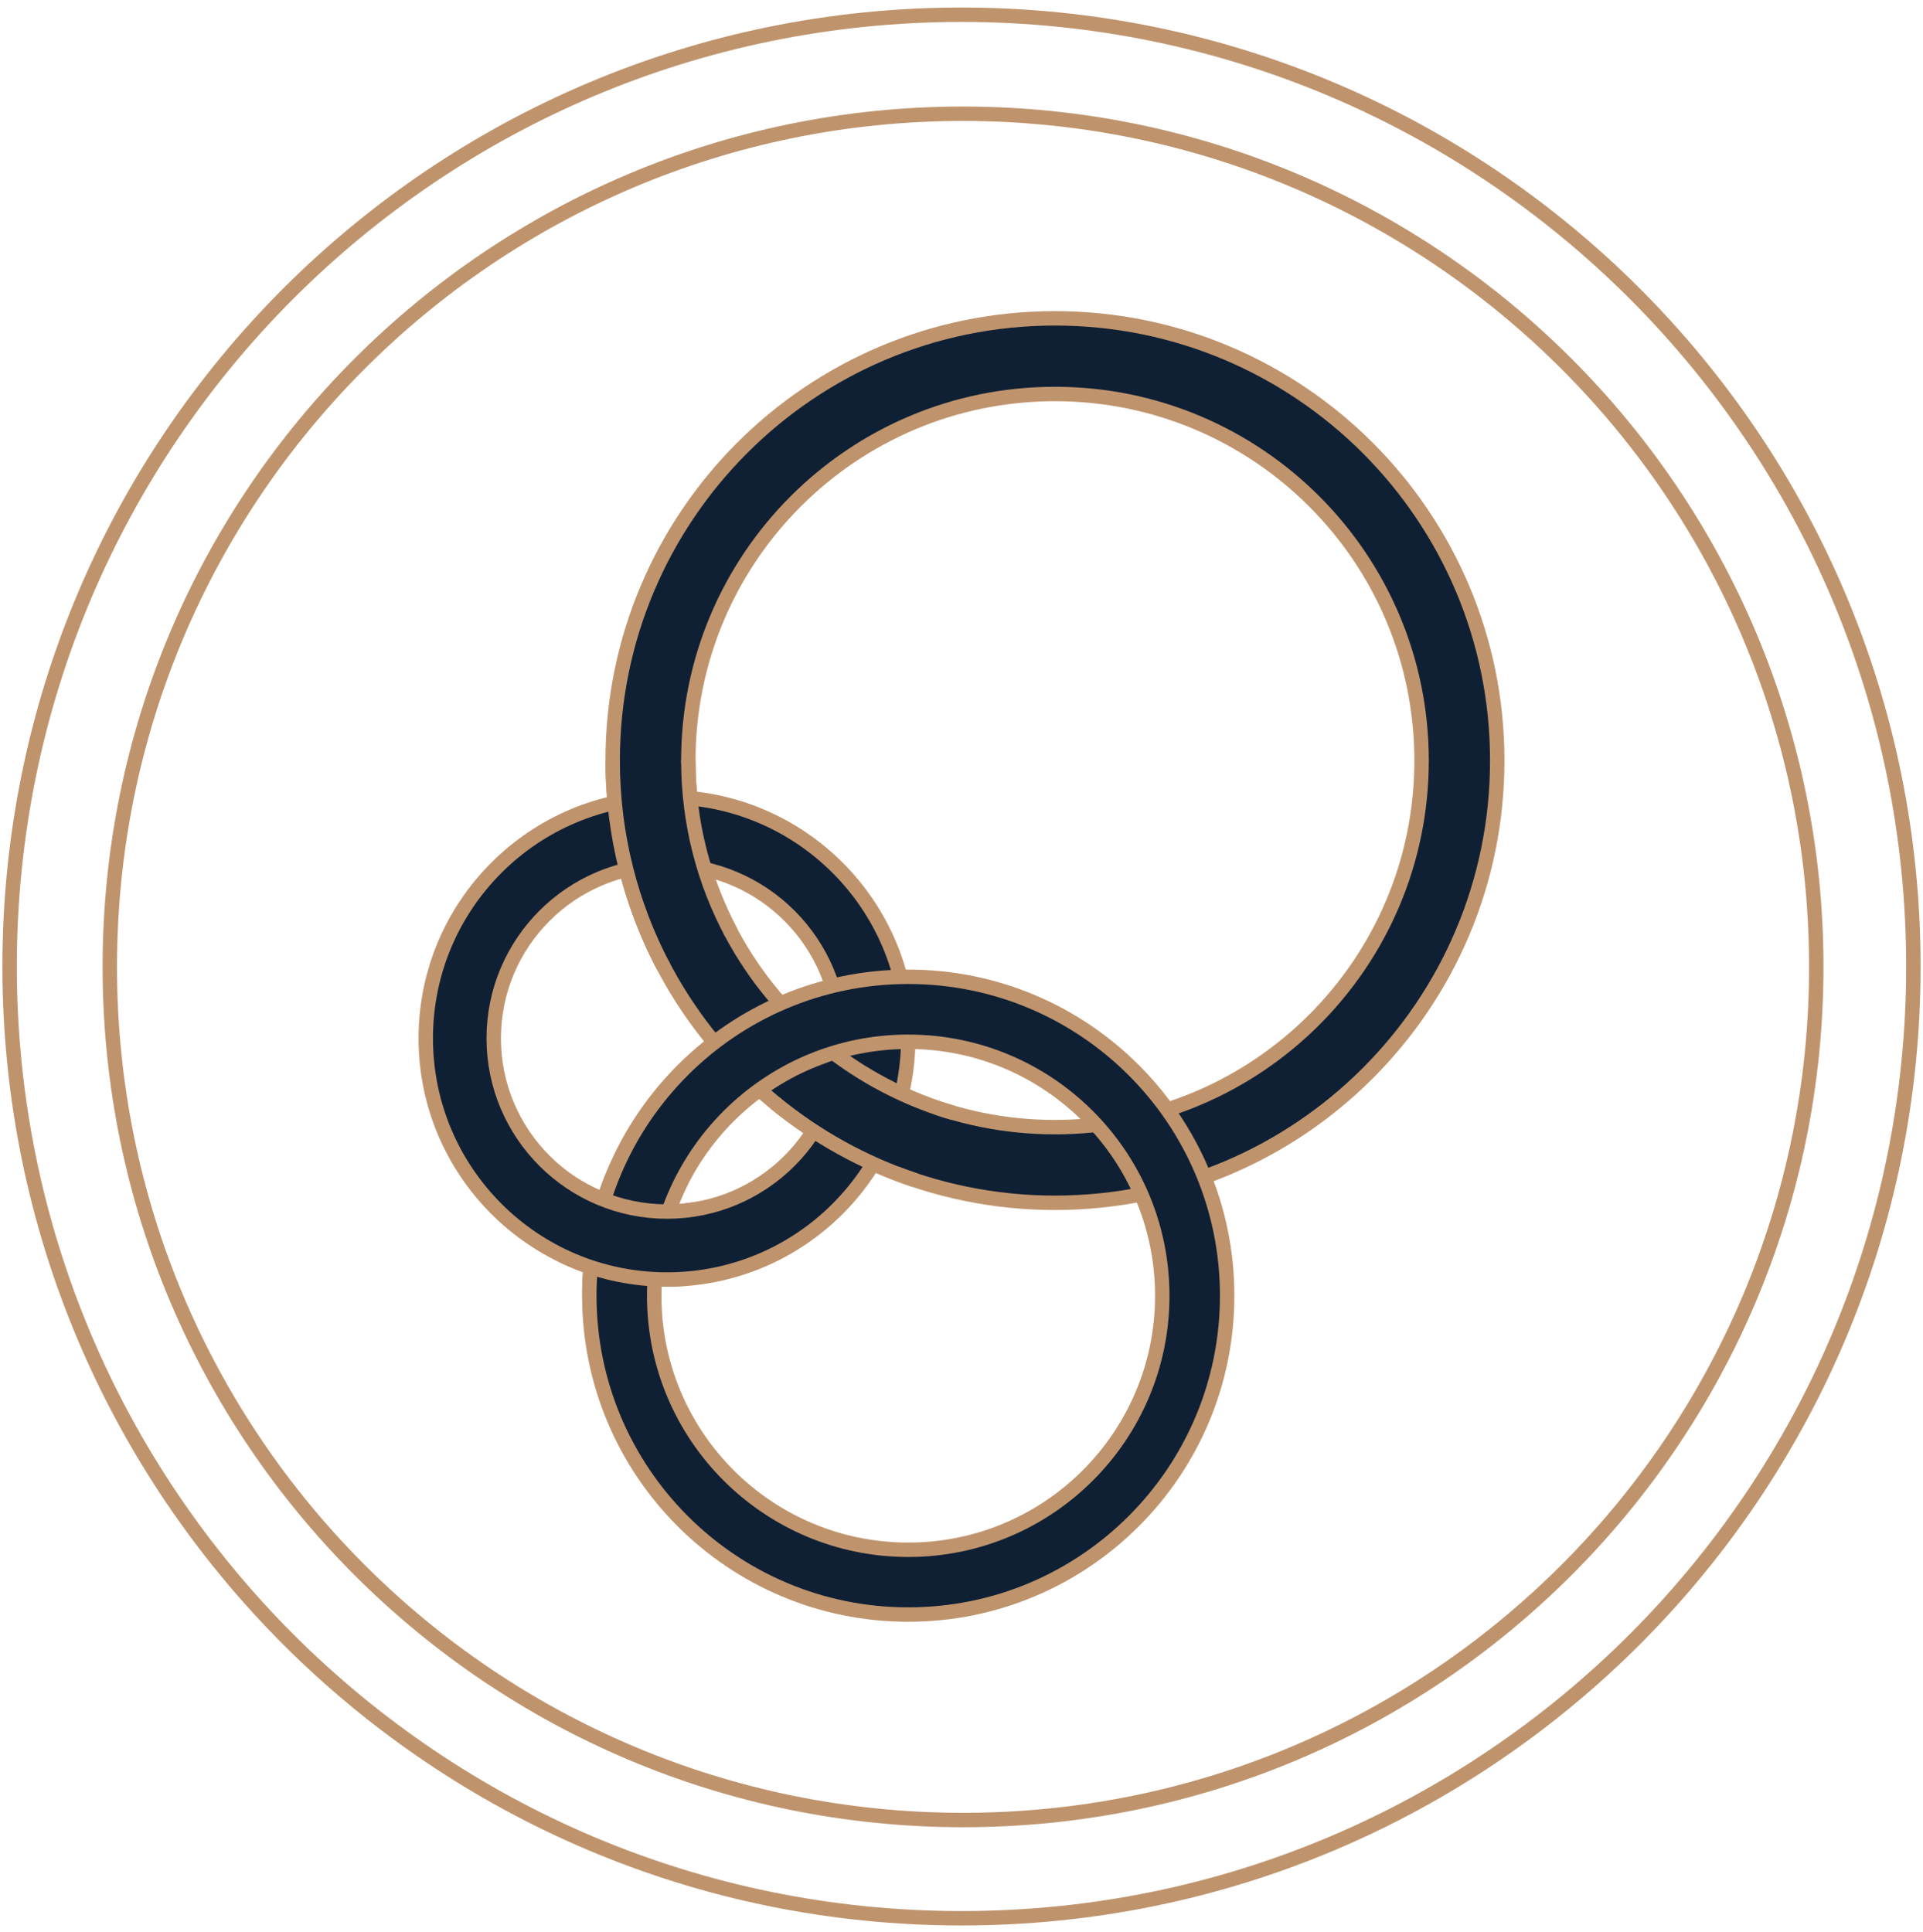
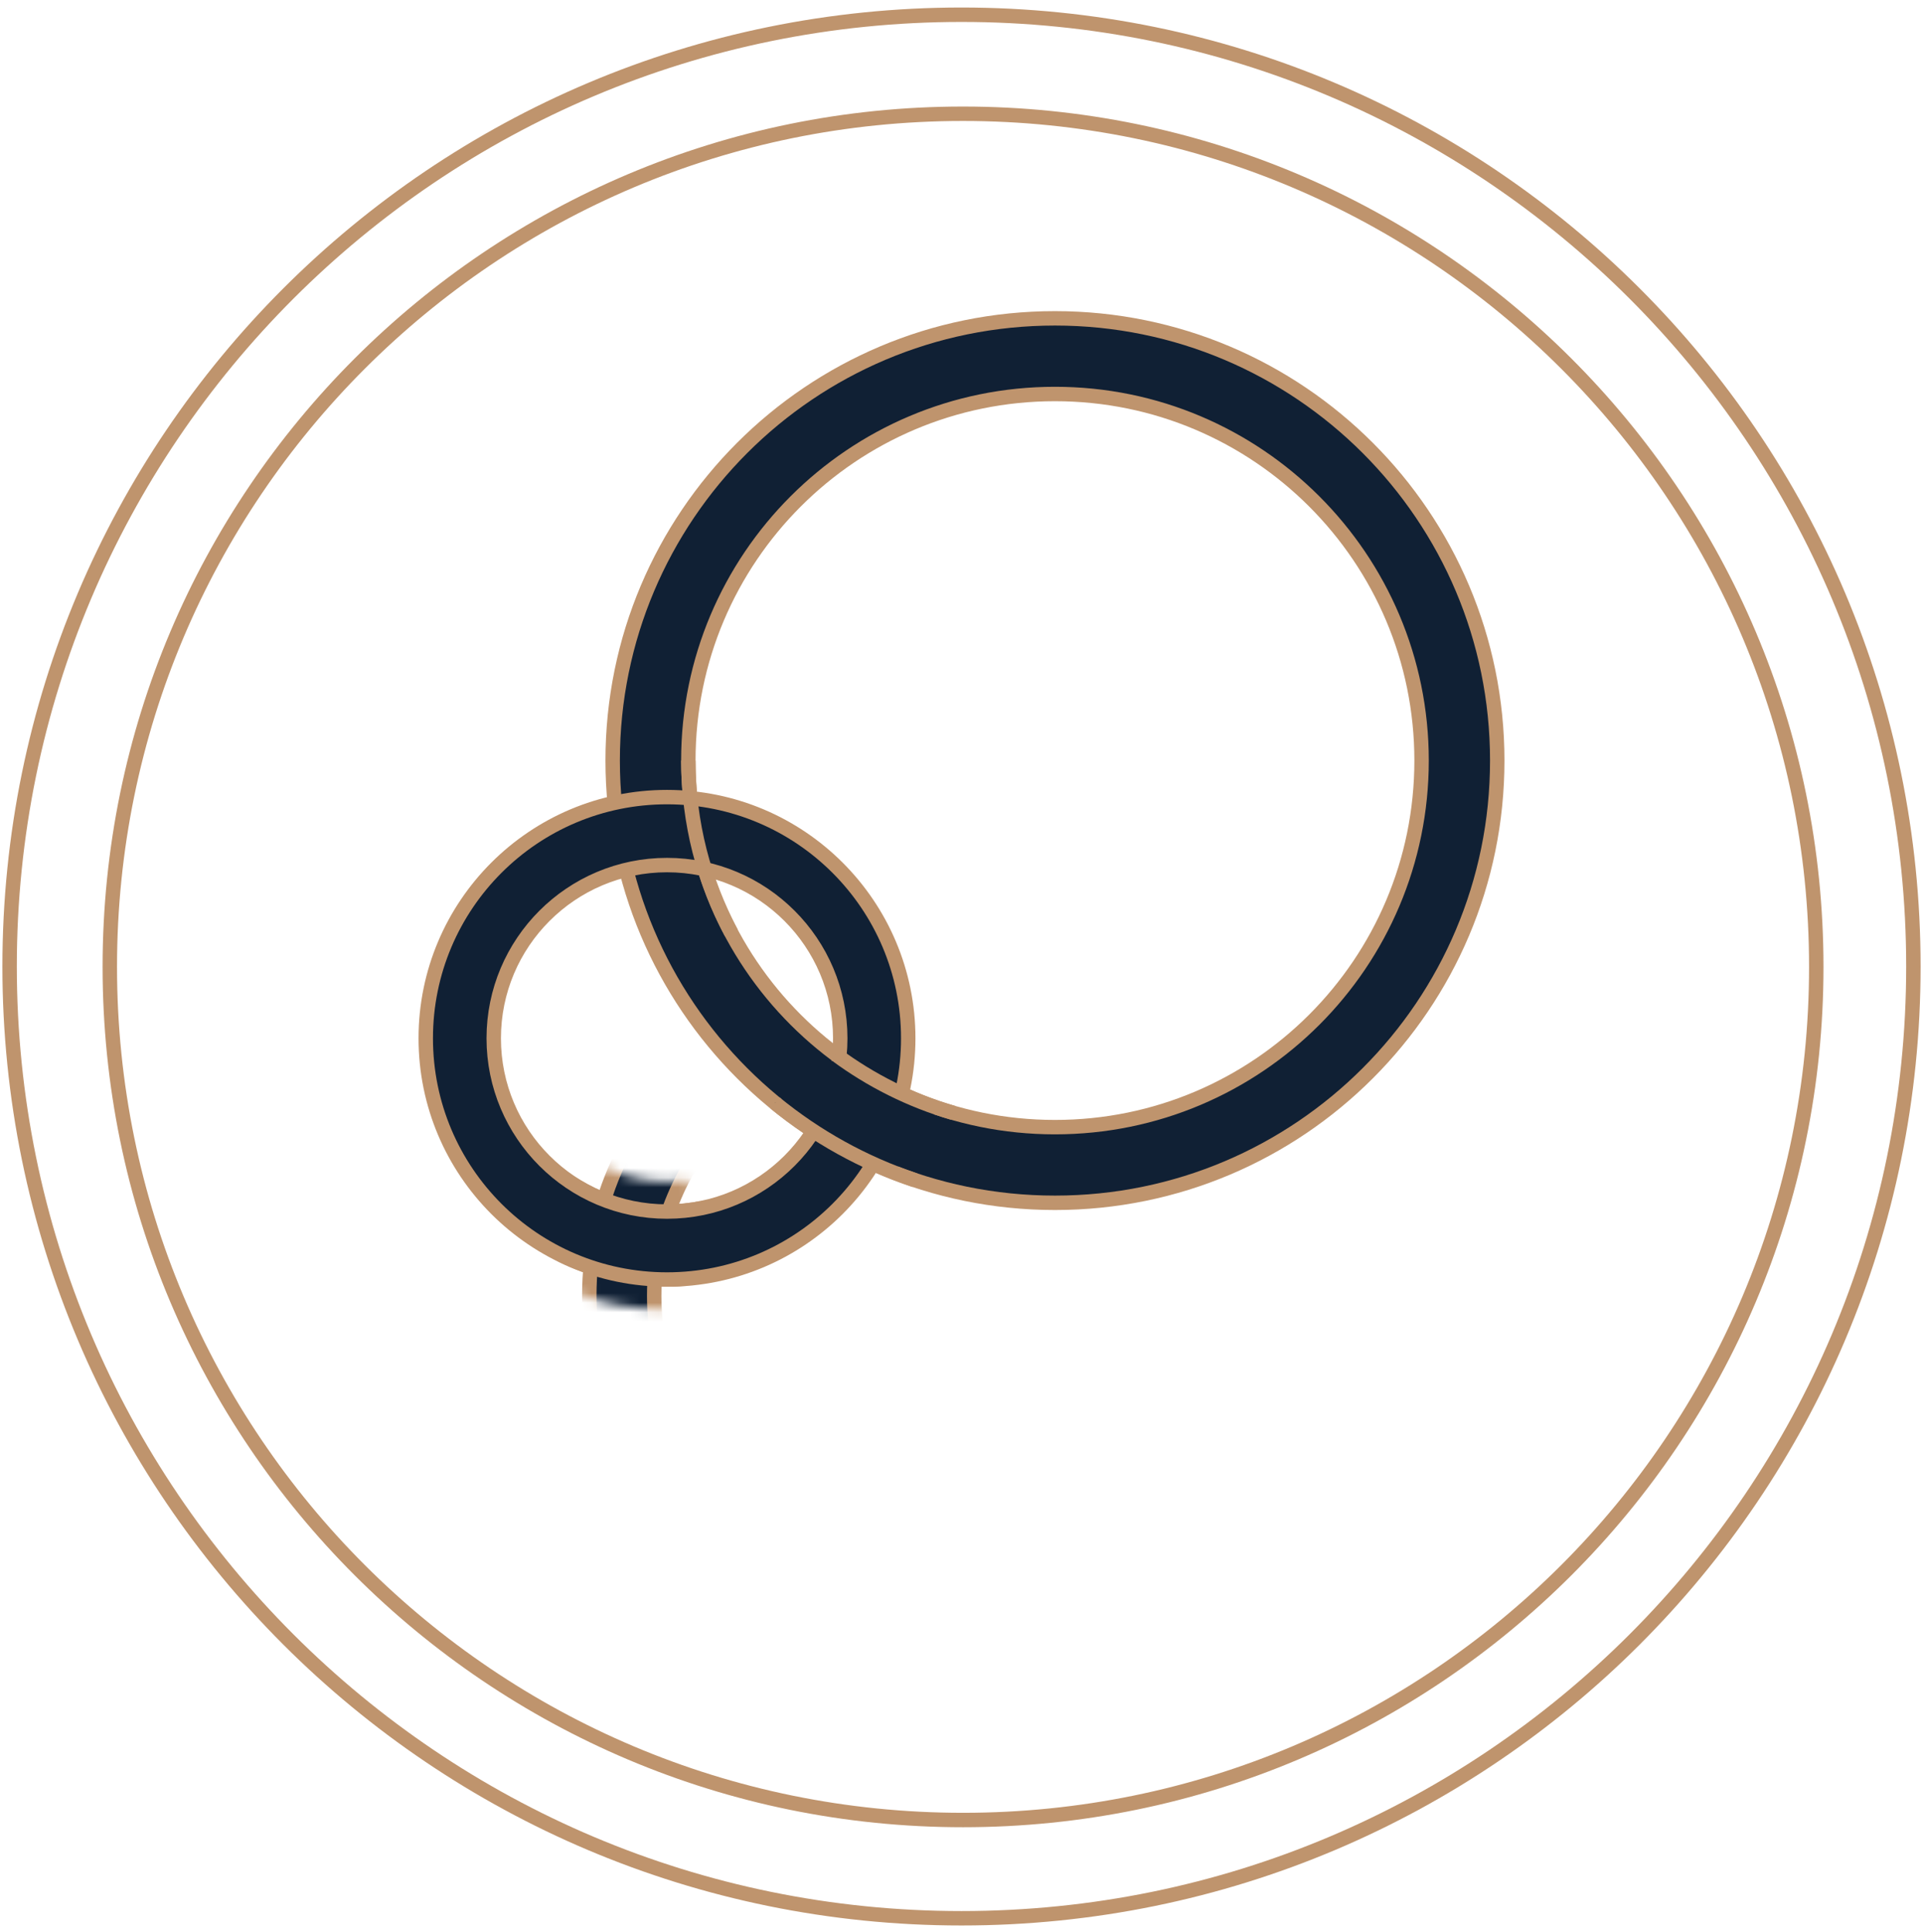
<svg xmlns="http://www.w3.org/2000/svg" width="200" height="201" viewBox="0 0 200 201" fill="none">
  <g id="Layer_1" clip-path="url(#clip0_228_1597)">
    <path id="Vector" d="M109.72 33.112C84.31 33.112 63.72 53.712 63.72 79.112C63.72 104.512 84.31 125.112 109.72 125.112C135.13 125.112 155.72 104.512 155.72 79.112C155.72 53.712 135.12 33.112 109.72 33.112ZM109.72 117.242C88.66 117.242 71.59 100.172 71.59 79.112C71.59 58.052 88.66 40.982 109.72 40.982C130.78 40.982 147.85 58.052 147.85 79.112C147.85 100.172 130.78 117.242 109.72 117.242Z" fill="#102034" stroke="#BF946D" stroke-width="1.5" stroke-miterlimit="10" />
    <g id="Group">
      <path id="Vector_2" d="M69.37 82.912C55.51 82.912 44.28 94.142 44.28 108.002C44.28 121.862 55.51 133.092 69.37 133.092C83.23 133.092 94.46 121.862 94.46 108.002C94.46 94.142 83.23 82.912 69.37 82.912ZM69.37 126.022C59.42 126.022 51.35 117.952 51.35 108.002C51.35 98.052 59.42 89.982 69.37 89.982C79.32 89.982 87.39 98.052 87.39 108.002C87.39 117.952 79.32 126.022 69.37 126.022Z" fill="#102034" stroke="#BF946D" stroke-width="1.5" stroke-miterlimit="10" />
-       <path id="Vector_3" d="M94.46 101.602C76.14 101.602 61.29 116.452 61.29 134.772C61.29 153.092 76.14 167.942 94.46 167.942C112.78 167.942 127.63 153.092 127.63 134.772C127.63 116.452 112.78 101.602 94.46 101.602ZM94.46 161.202C79.87 161.202 68.04 149.372 68.04 134.782C68.04 120.192 79.87 108.362 94.46 108.362C109.05 108.362 120.88 120.192 120.88 134.782C120.88 149.372 109.05 161.202 94.46 161.202Z" fill="#102034" stroke="#BF946D" stroke-width="1.5" stroke-miterlimit="10" />
      <g id="Clip path group">
        <mask id="mask0_228_1597" style="mask-type:luminance" maskUnits="userSpaceOnUse" x="58" y="121" width="16" height="16">
          <g id="clippath">
            <path id="Vector_4" d="M71.36 122.742C70.6 122.842 69.96 122.892 69.37 122.892C67.11 122.892 64.92 122.382 62.85 121.372L60.39 122.362C59.19 125.632 58.48 129.082 58.27 132.602L59.42 134.382C62.65 135.602 66 136.222 69.37 136.222H69.4L71.19 134.462C71.23 131.262 71.92 128.162 73.23 125.262L71.36 122.752V122.742Z" fill="white" />
          </g>
        </mask>
        <g mask="url(#mask0_228_1597)">
          <g id="Group_2">
            <path id="Vector_5" d="M94.46 101.602C76.14 101.602 61.29 116.452 61.29 134.772C61.29 153.092 76.14 167.942 94.46 167.942C112.78 167.942 127.63 153.092 127.63 134.772C127.63 116.452 112.78 101.602 94.46 101.602ZM94.46 161.202C79.87 161.202 68.04 149.372 68.04 134.782C68.04 120.192 79.87 108.362 94.46 108.362C109.05 108.362 120.88 120.192 120.88 134.782C120.88 149.372 109.05 161.202 94.46 161.202Z" fill="#102034" stroke="#BF946D" stroke-width="1.5" stroke-miterlimit="10" />
            <path id="Vector_6" d="M69.37 82.912C55.51 82.912 44.28 94.142 44.28 108.002C44.28 121.862 55.51 133.092 69.37 133.092C83.23 133.092 94.46 121.862 94.46 108.002C94.46 94.142 83.23 82.912 69.37 82.912ZM69.37 126.022C59.42 126.022 51.35 117.952 51.35 108.002C51.35 98.052 59.42 89.982 69.37 89.982C79.32 89.982 87.39 98.052 87.39 108.002C87.39 117.952 79.32 126.022 69.37 126.022Z" fill="#102034" stroke="#BF946D" stroke-width="1.5" stroke-miterlimit="10" />
          </g>
        </g>
      </g>
    </g>
    <path id="Vector_7" d="M100 1.532C45.32 1.532 1 45.852 1 100.532C1 155.212 45.32 199.532 100 199.532C154.68 199.532 199 155.212 199 100.532C199 45.852 154.68 1.532 100 1.532Z" stroke="#BF946D" stroke-width="1.5" stroke-miterlimit="10" />
    <path id="Vector_8" d="M100.15 11.832C51.15 11.832 11.42 51.562 11.42 100.572C11.42 149.582 51.15 189.312 100.16 189.312C149.17 189.312 188.9 149.582 188.9 100.572C188.9 51.562 149.16 11.832 100.15 11.832Z" stroke="#BF946D" stroke-width="1.5" stroke-miterlimit="10" />
-     <path id="Vector_9" d="M76.06 97.042C73.21 91.702 71.59 85.592 71.59 79.112L67.62 80.352L63.72 79.112C63.72 86.862 65.64 94.162 69.02 100.572L71.59 97.042H76.06Z" fill="#102034" />
-     <path id="Vector_10" d="M63.72 79.112C63.72 86.862 65.64 94.162 69.02 100.572" stroke="#BF946D" stroke-width="1.5" stroke-miterlimit="10" />
    <path id="Vector_11" d="M76.06 97.042C73.21 91.702 71.59 85.592 71.59 79.112" stroke="#BF946D" stroke-width="1.5" stroke-miterlimit="10" />
    <path id="Vector_12" d="M88.14 110.512C87.91 110.352 87.7 110.242 87.39 110.022C86.13 110.462 85.97 110.592 82.72 111.962L82.32 113.612L80.59 114.722C84.17 117.662 88.21 120.062 92.58 121.812C93.43 122.152 97.88 115.372 97.28 115.162C94.01 114.022 90.95 112.442 88.14 110.512Z" fill="#102034" />
    <g id="Vector_13">
      <path d="M99.11 115.752C94.7 114.472 90.54 112.372 86.94 109.702L99.11 115.752ZM80.6 114.722C84.88 118.222 89.8 120.972 95.16 122.762L80.6 114.722Z" fill="#102034" />
      <path d="M99.11 115.752C94.7 114.472 90.54 112.372 86.94 109.702M80.6 114.722C84.88 118.222 89.8 120.972 95.16 122.762" stroke="#BF946D" stroke-width="1.5" stroke-miterlimit="10" />
    </g>
  </g>
  <defs>
    <clipPath id="clip0_228_1597">
      <rect width="199.5" height="199.5" fill="white" transform="translate(0.25 0.782)" />
    </clipPath>
  </defs>
</svg>